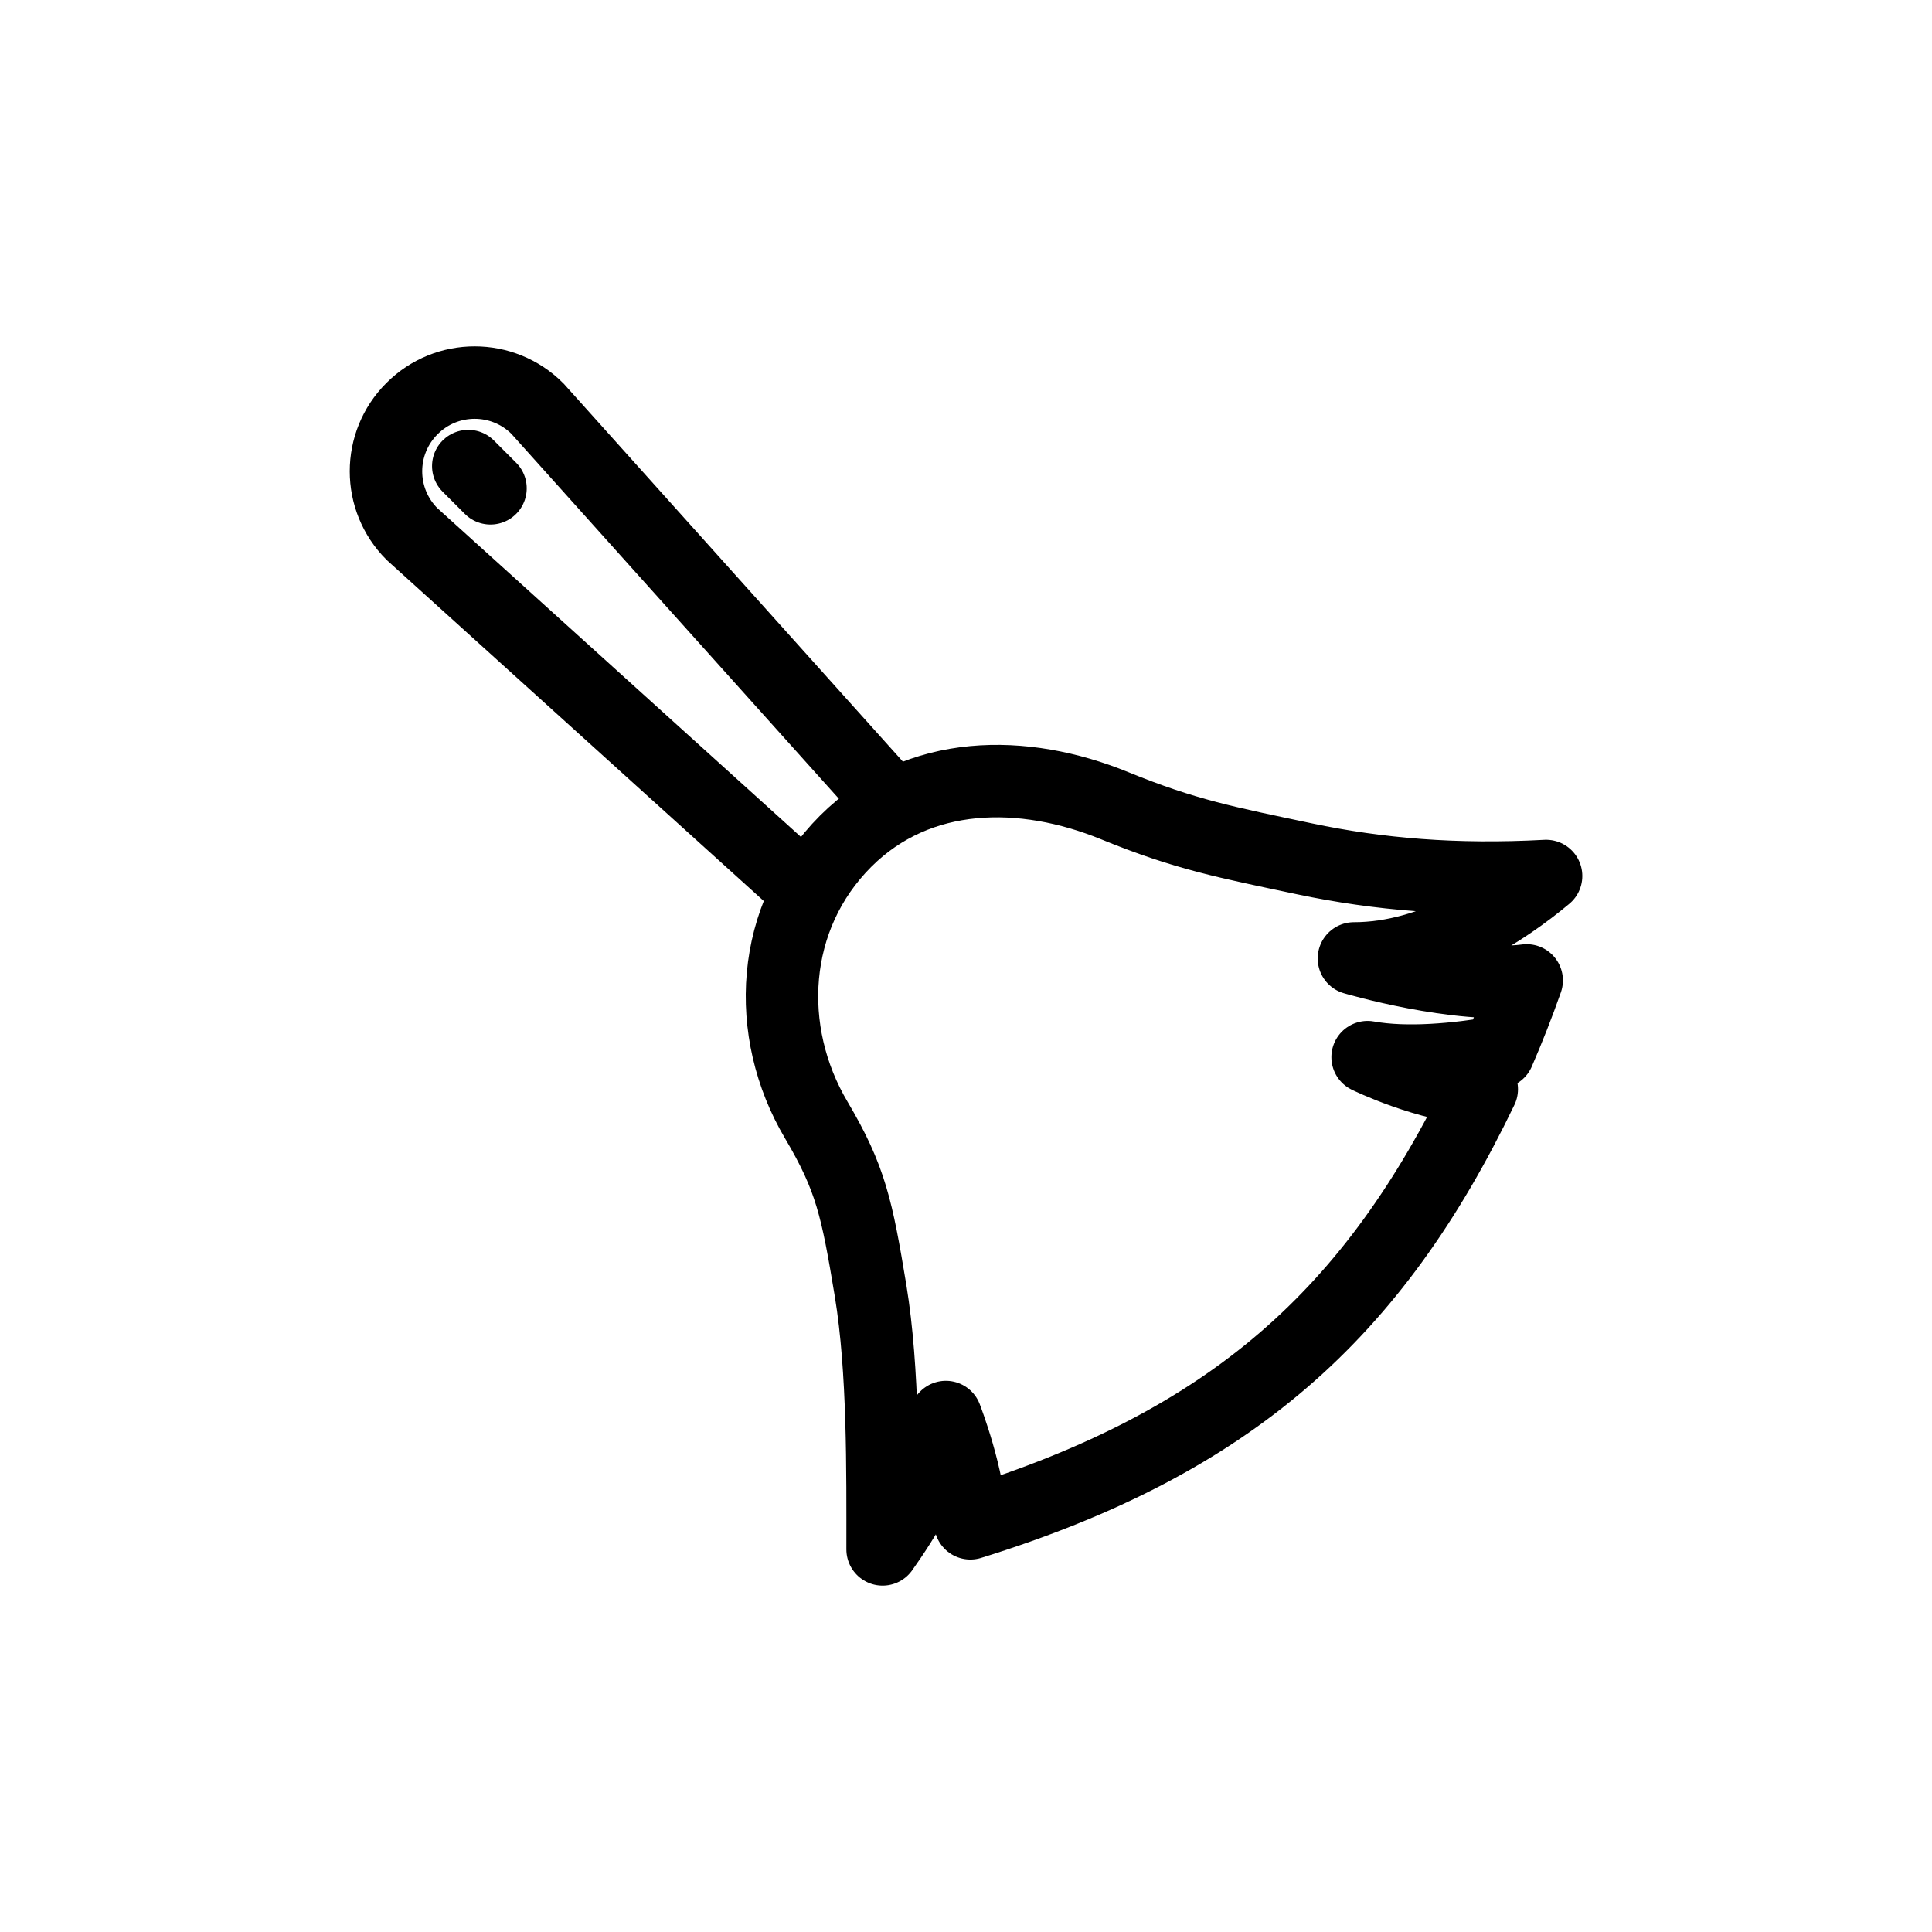
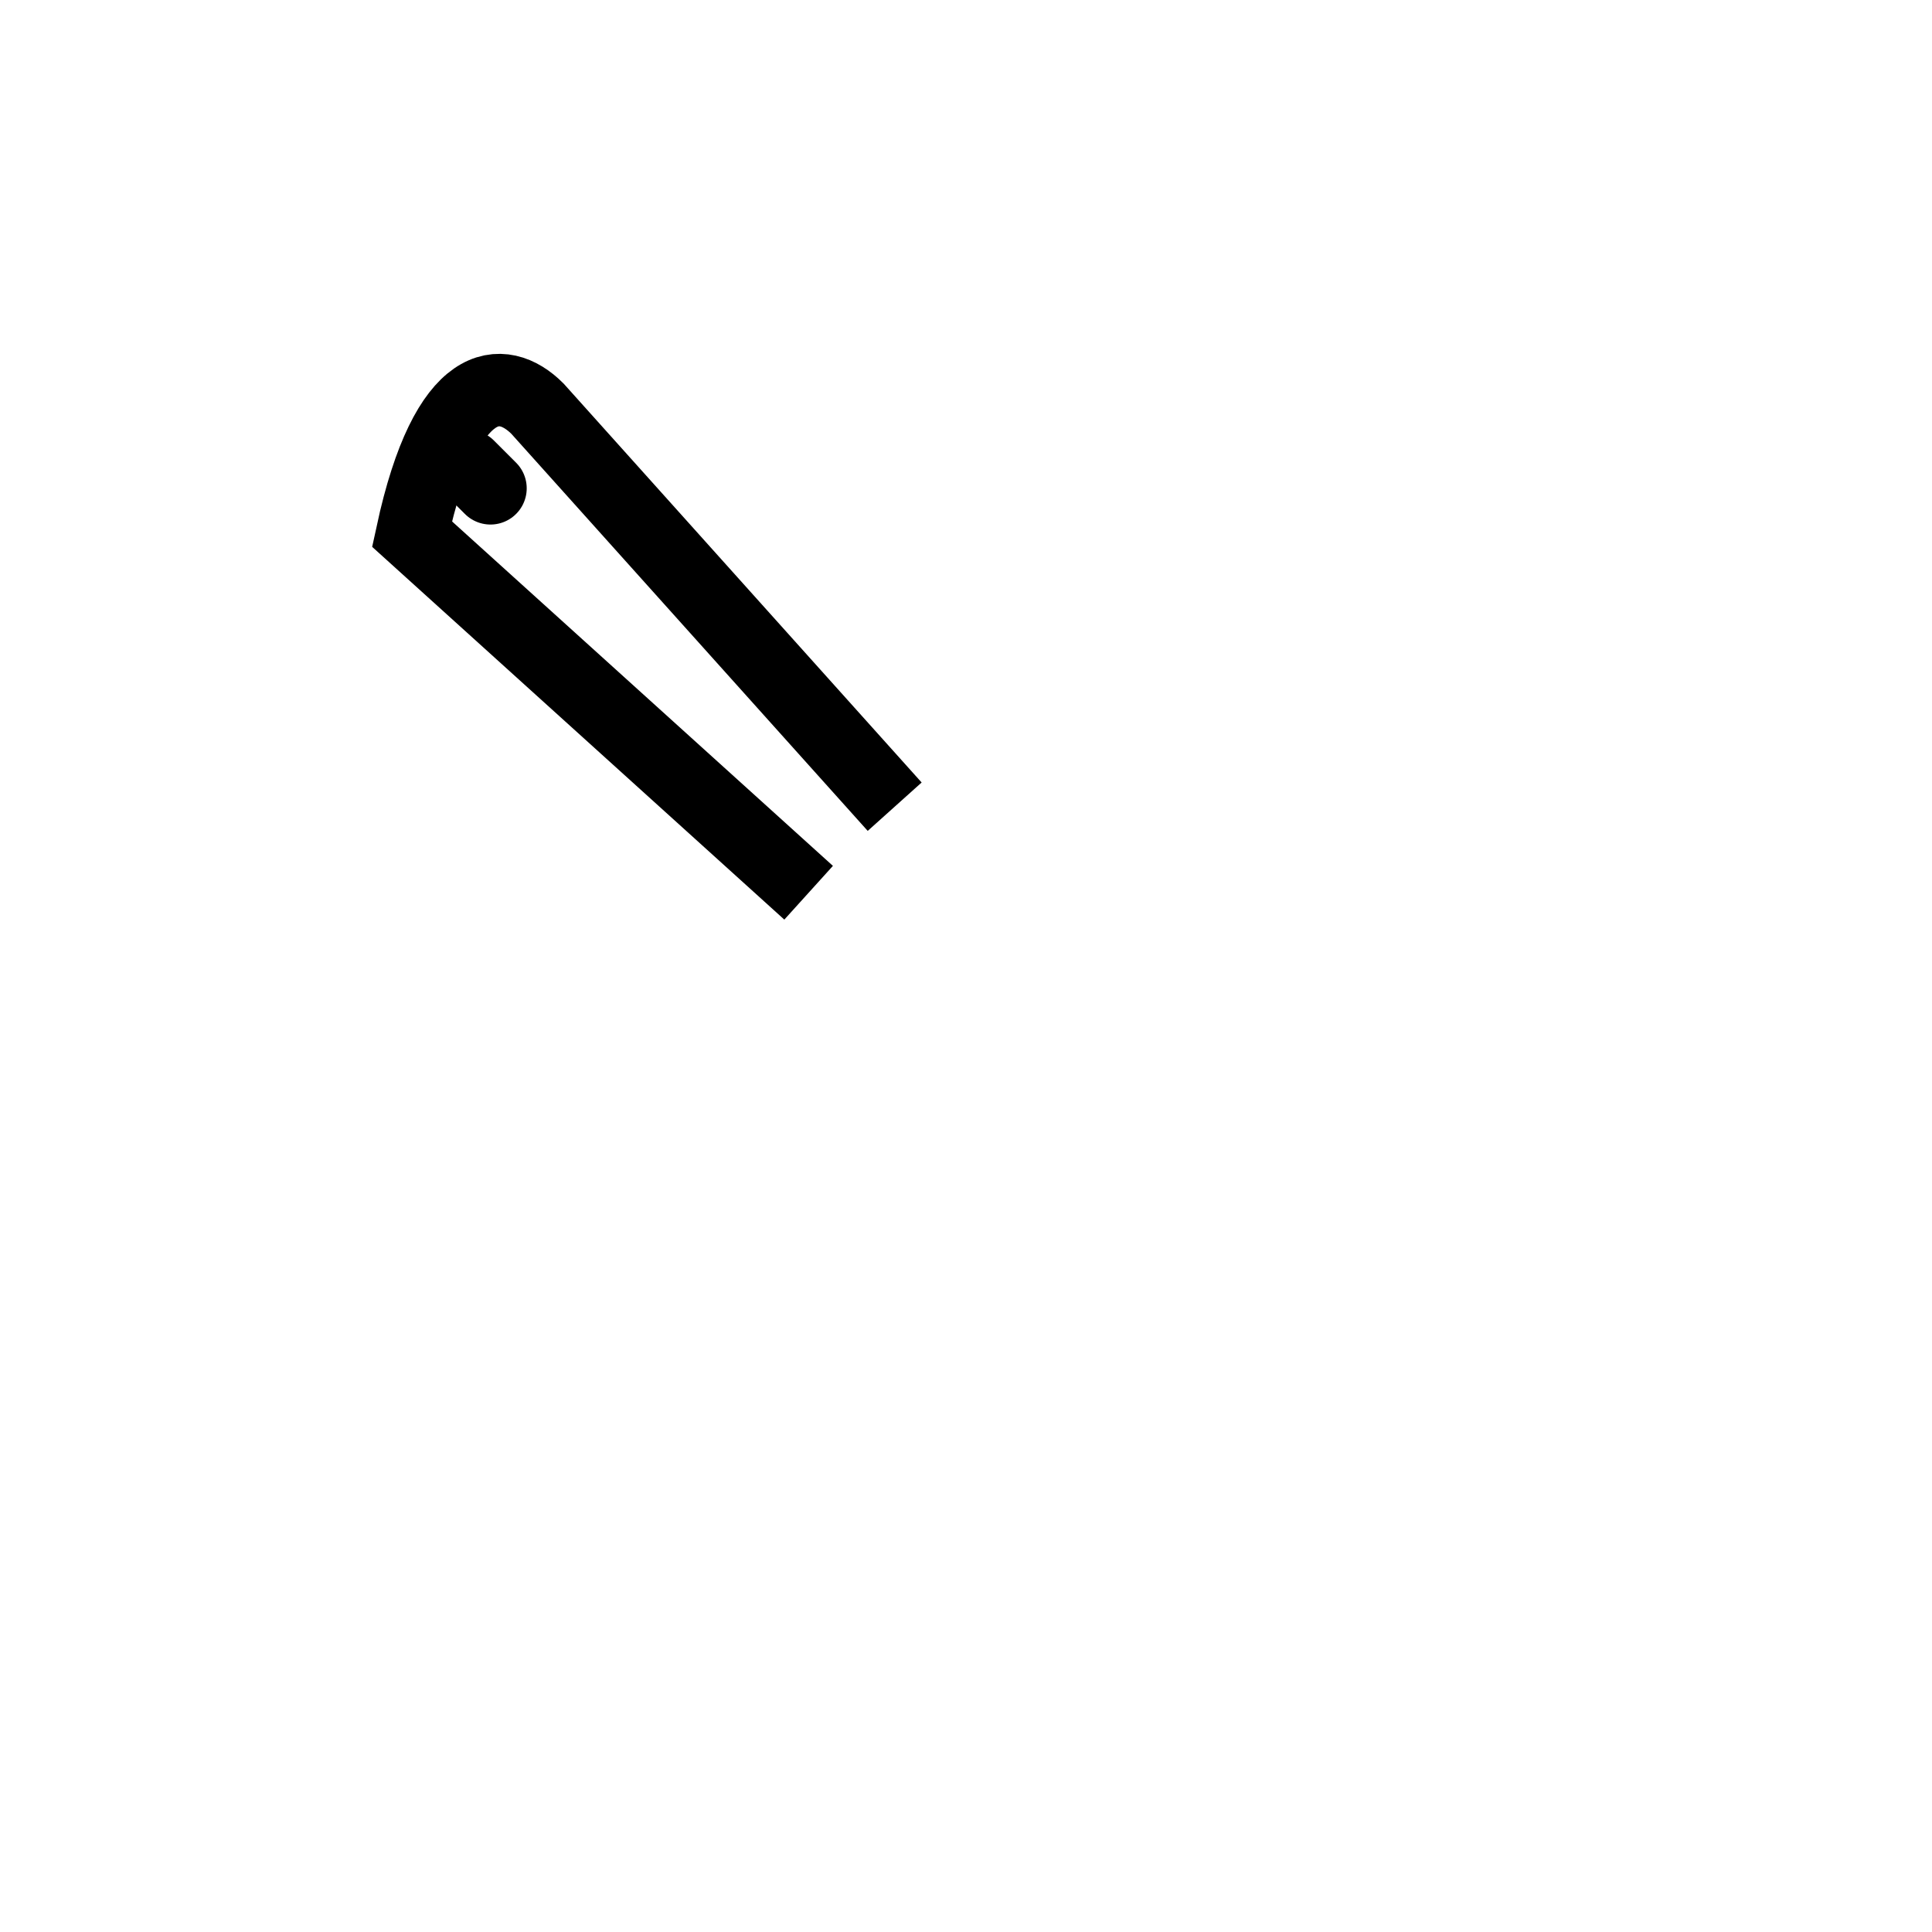
<svg xmlns="http://www.w3.org/2000/svg" width="24" height="24" viewBox="0 0 24 24" fill="none">
-   <path d="M12.054 18.923C15.302 17.915 17.067 16.316 18.407 13.53C17.739 13.499 16.989 13.132 16.989 13.132C17.478 13.22 18.096 13.16 18.615 13.071C18.739 12.785 18.856 12.488 18.965 12.179C18.109 12.288 16.819 11.906 16.819 11.906C17.81 11.906 18.706 11.3 19.206 10.882C18.078 10.943 17.123 10.862 16.206 10.669C15.236 10.464 14.724 10.368 13.845 10.008C12.715 9.547 11.413 9.545 10.506 10.449C9.564 11.391 9.488 12.813 10.141 13.915C10.569 14.639 10.645 15.009 10.815 16.035C10.977 17.023 10.964 18.267 10.964 19.247C11.213 18.895 11.603 18.295 11.75 17.603C11.75 17.603 12.049 18.371 12.054 18.923Z" stroke="black" stroke-width="0.9" stroke-linejoin="round" />
-   <path d="M10.045 11.09L5.118 6.634C4.687 6.203 4.687 5.506 5.118 5.076C5.548 4.645 6.245 4.645 6.676 5.076L11.114 10.021" stroke="black" stroke-width="0.9" />
+   <path d="M10.045 11.09L5.118 6.634C5.548 4.645 6.245 4.645 6.676 5.076L11.114 10.021" stroke="black" stroke-width="0.9" />
  <path d="M5.817 5.79L6.093 6.066" stroke="black" stroke-width="0.9" stroke-linecap="round" />
</svg>